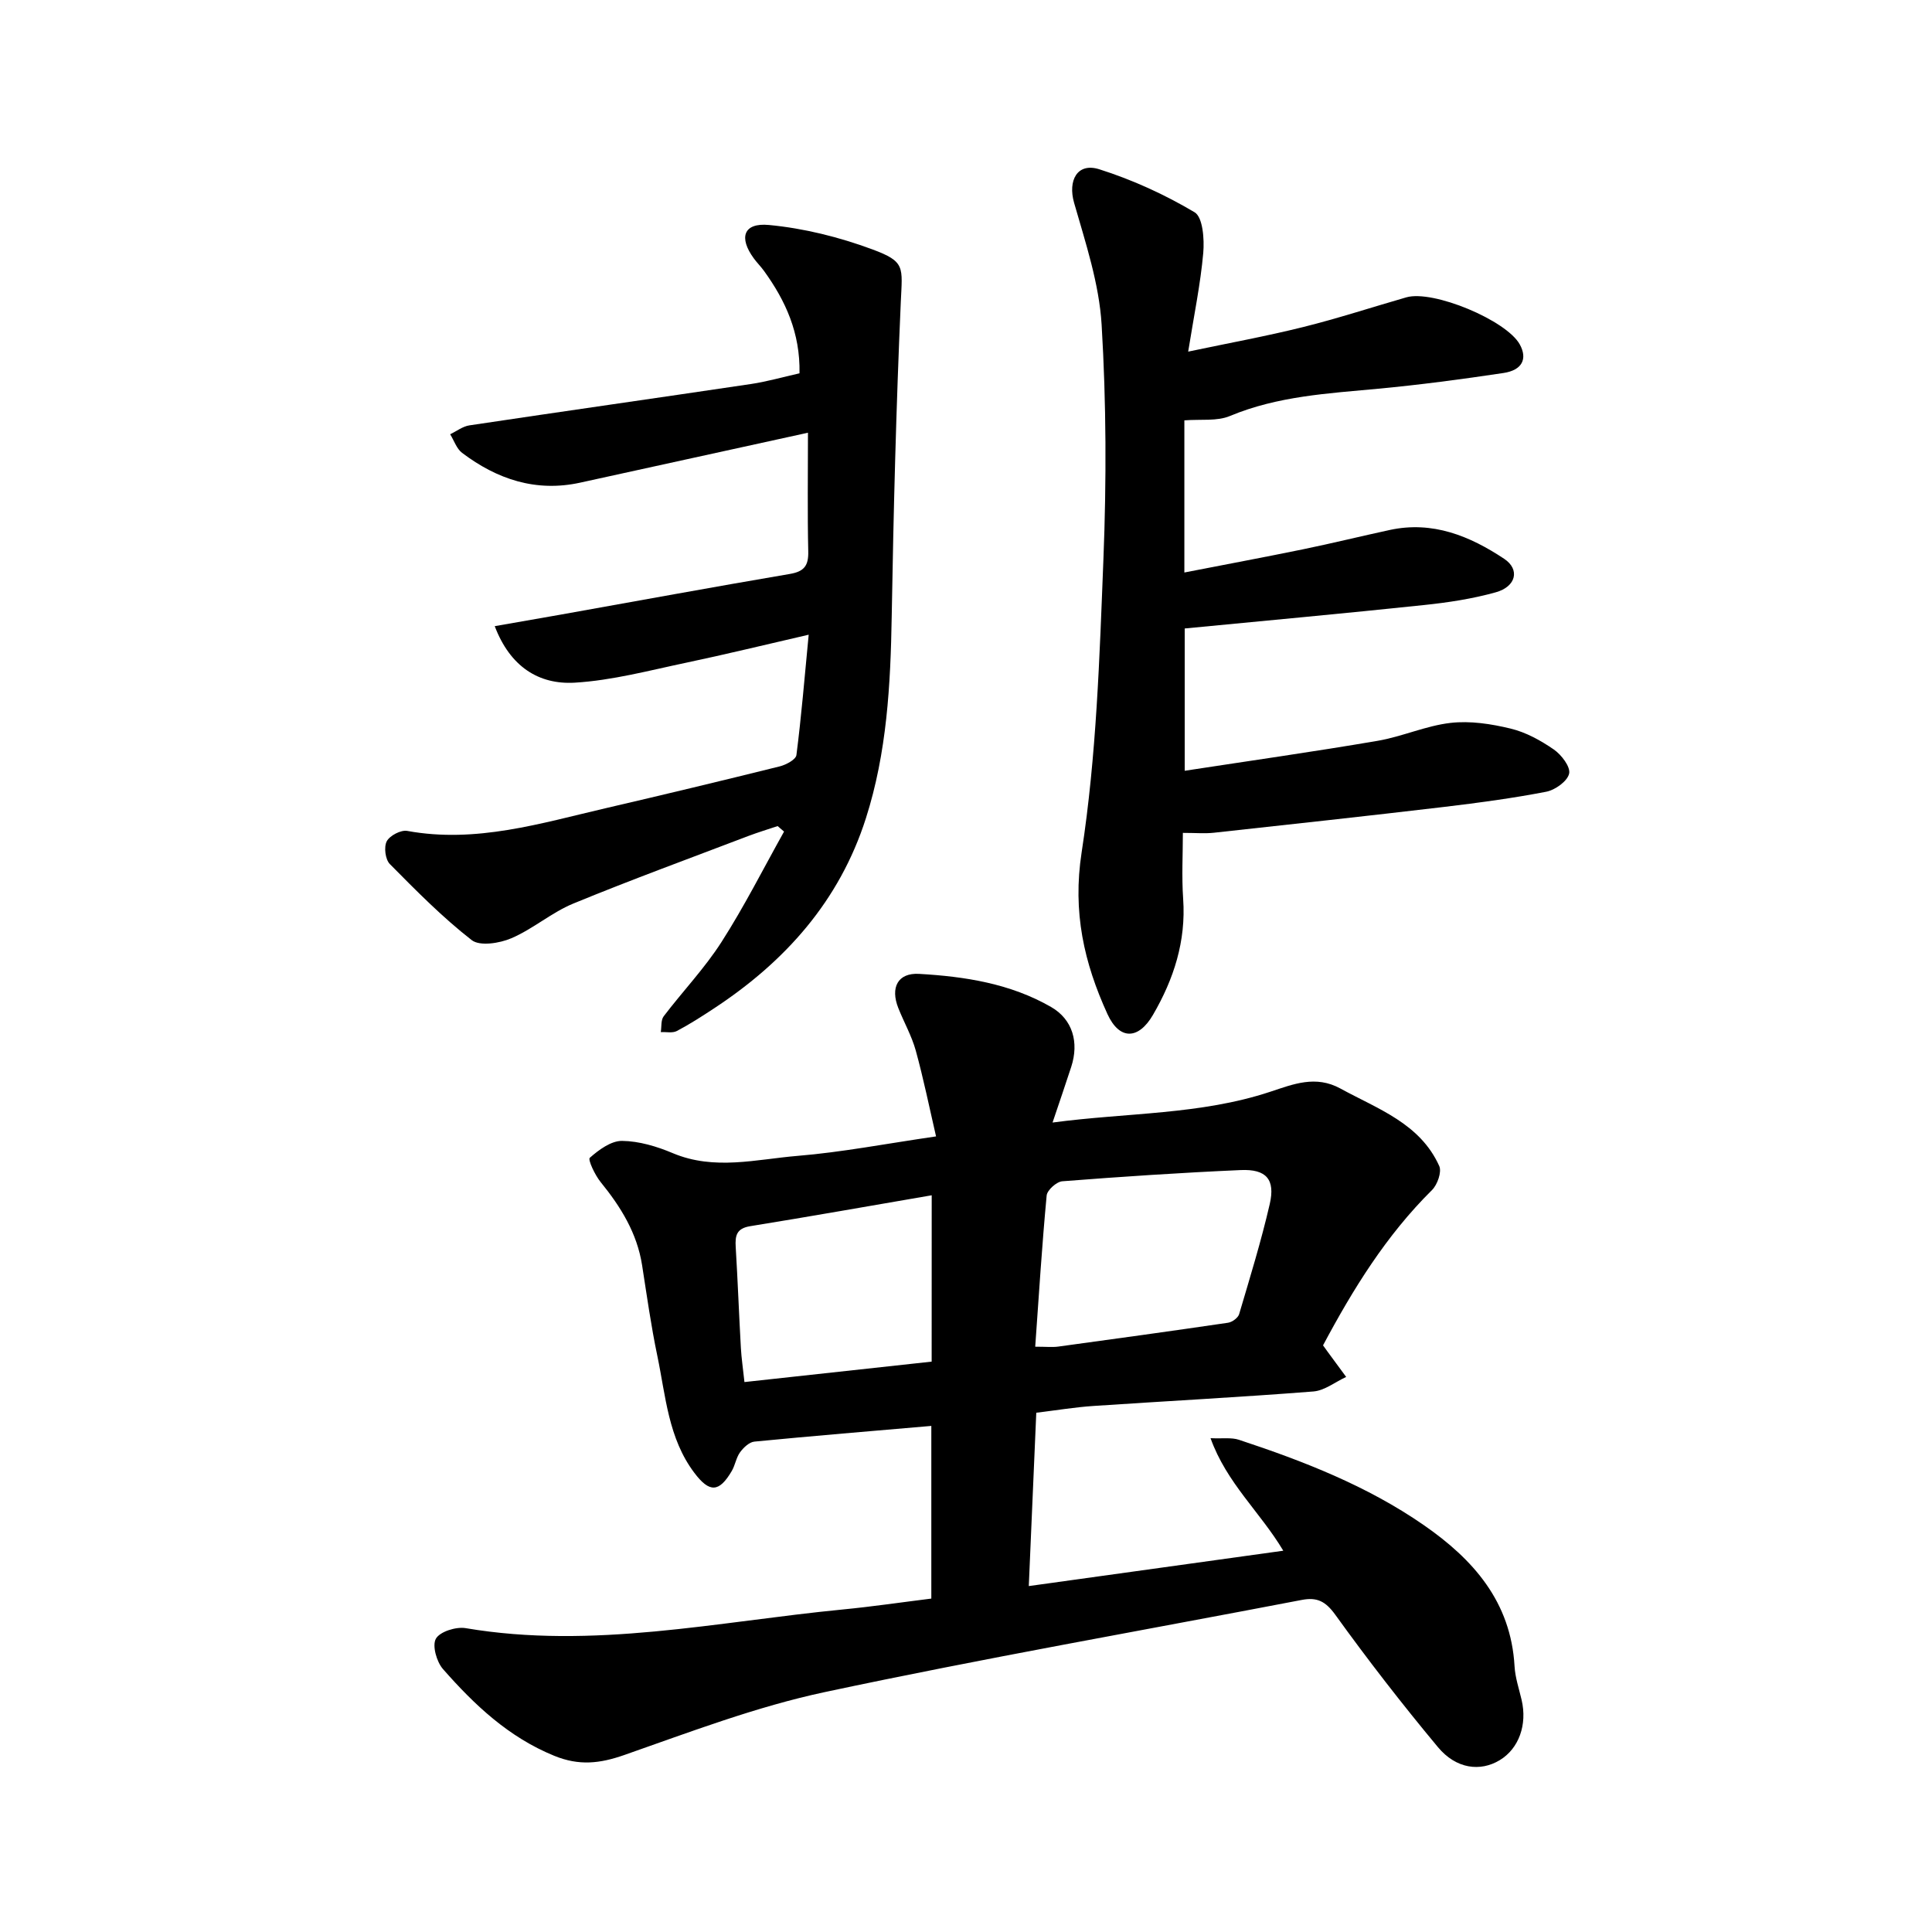
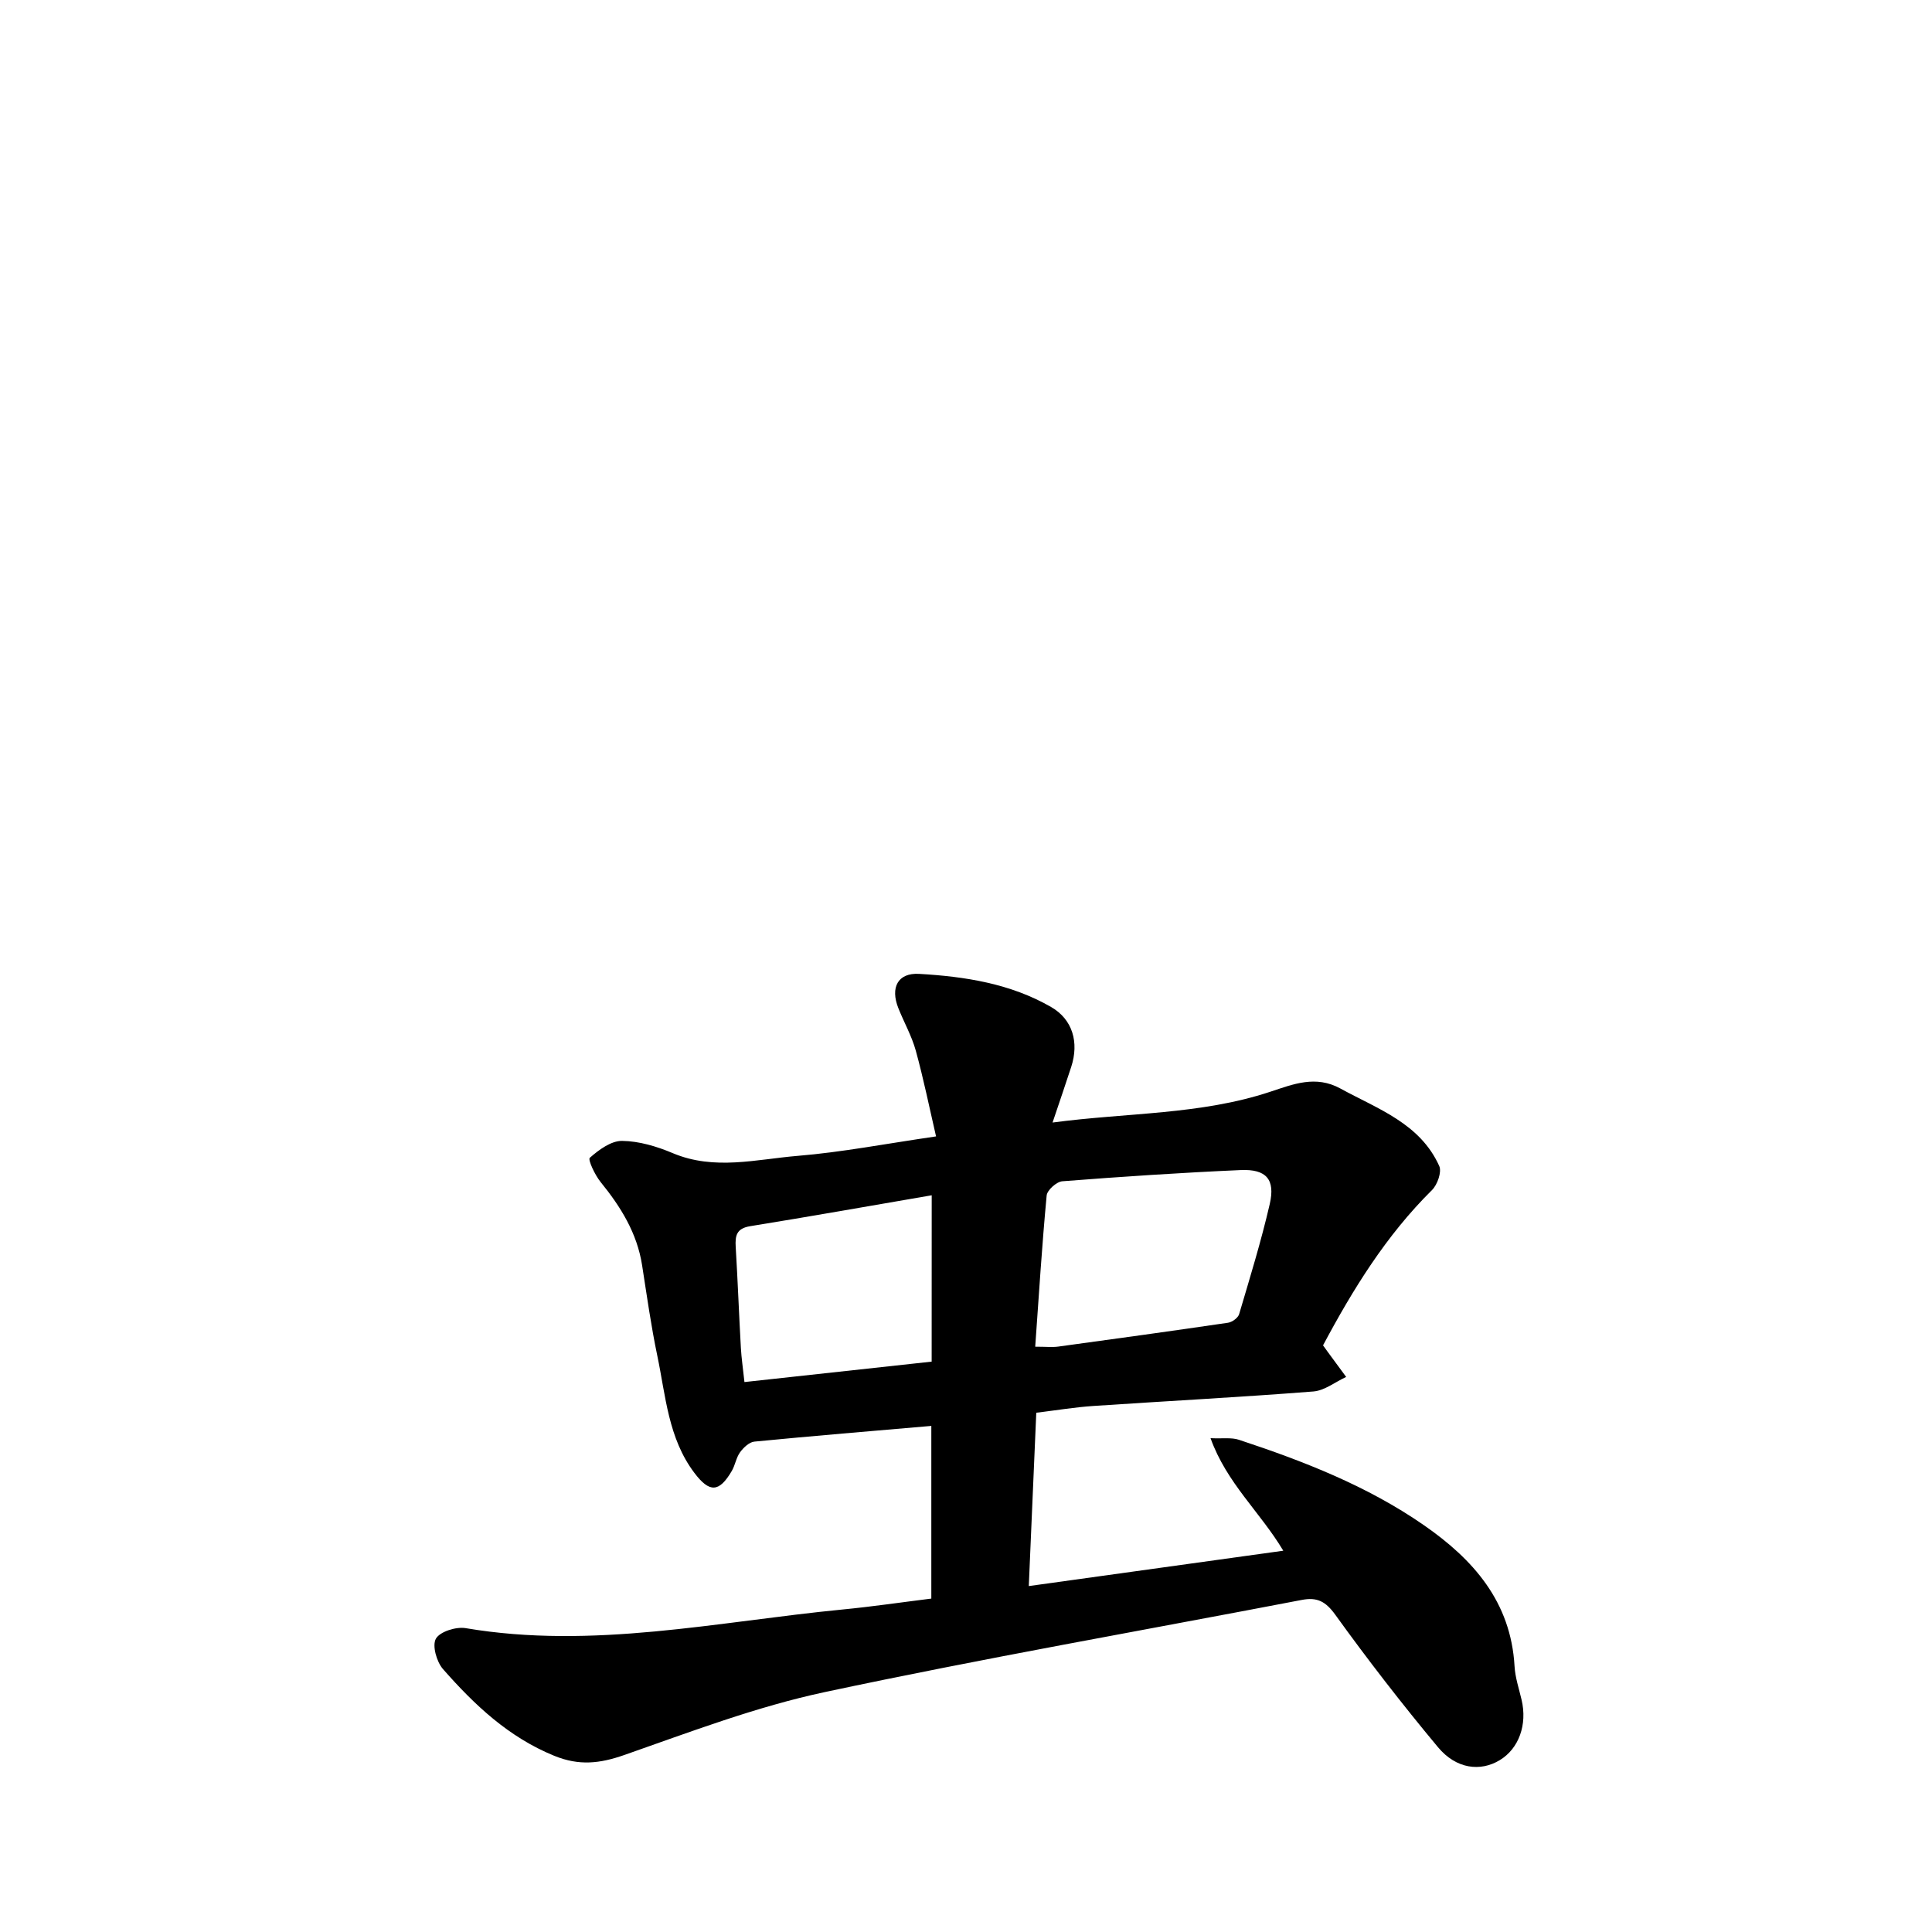
<svg xmlns="http://www.w3.org/2000/svg" enable-background="new 0 0 400 400" viewBox="0 0 400 400">
  <path d="m192.82 330.97c0-12.2 0-24.03 0-35.75-12.39 1.07-24.52 2.07-36.63 3.25-1.07.1-2.26 1.24-2.97 2.21-.81 1.12-1.01 2.67-1.72 3.88-2.63 4.48-4.62 4.51-7.74.38-5.42-7.18-5.93-15.92-7.67-24.24-1.3-6.2-2.17-12.48-3.15-18.74-1.04-6.66-4.41-12.09-8.58-17.22-1.18-1.45-2.68-4.65-2.25-5.03 1.87-1.65 4.41-3.53 6.69-3.5 3.53.04 7.21 1.15 10.52 2.55 8.6 3.61 17.26 1.26 25.82.55 9.12-.75 18.16-2.5 28.66-4.03-1.4-6.05-2.6-11.96-4.2-17.77-.84-3.03-2.44-5.85-3.61-8.79-1.69-4.25-.12-7.34 4.29-7.09 9.5.54 18.93 2.01 27.34 6.86 4.46 2.57 5.81 7.31 4.17 12.38-1.17 3.6-2.4 7.17-3.87 11.54 15.46-2.07 30.6-1.58 45.06-6.37 4.79-1.58 9.41-3.48 14.54-.67 7.75 4.24 16.48 7.21 20.46 16.04.55 1.23-.38 3.87-1.5 4.98-9.48 9.38-16.35 20.5-22.56 32.15.4.56.66.93.92 1.28 1.29 1.75 2.58 3.51 3.87 5.26-2.26 1.04-4.47 2.83-6.8 3.01-15.17 1.19-30.36 1.98-45.54 3-3.77.25-7.52.88-11.82 1.4-.51 11.71-1.01 23.37-1.55 35.89 17.7-2.46 34.93-4.85 52.69-7.32-4.77-7.99-11.74-14.02-15.06-23.3 2.53.12 4.33-.18 5.87.33 13.41 4.43 26.54 9.54 38.24 17.64 10.28 7.11 18.07 15.9 18.83 29.24.13 2.34.92 4.65 1.46 6.96 1.21 5.15-.56 10.09-4.52 12.49-4.01 2.43-9.02 1.84-12.79-2.68-7.4-8.88-14.5-18.04-21.26-27.42-2.02-2.8-3.78-3.68-6.95-3.07-32.93 6.32-65.97 12.09-98.75 19.08-14.12 3.01-27.81 8.23-41.49 13.02-5.09 1.78-9.37 2.27-14.52.17-9.46-3.86-16.52-10.54-23.03-17.95-1.33-1.51-2.28-4.89-1.47-6.3.84-1.47 4.17-2.51 6.15-2.18 26.32 4.46 52.1-1.34 78.04-3.86 6.11-.59 12.19-1.49 18.38-2.26zm21.51-52.15c2.28 0 3.54.14 4.75-.02 11.73-1.6 23.46-3.22 35.17-4.94.86-.13 2.07-1.01 2.3-1.78 2.24-7.57 4.57-15.13 6.34-22.81 1.17-5.09-.72-7.25-6.01-7.02-12.32.54-24.64 1.36-36.94 2.32-1.19.09-3.13 1.83-3.24 2.94-.96 10.21-1.6 20.45-2.37 31.31zm-21.43-31.35c-12.72 2.18-25.14 4.39-37.59 6.4-2.83.46-3.13 1.96-2.99 4.29.42 6.97.68 13.94 1.07 20.91.12 2.13.44 4.25.74 7.07 13.26-1.45 25.95-2.83 38.76-4.23.01-11.71.01-22.77.01-34.44z" />
-   <path d="m245.21 87.03v31.5c8.46-1.65 16.5-3.15 24.5-4.79 6.04-1.24 12.03-2.72 18.05-4.02 8.86-1.91 16.55 1.25 23.67 5.98 3.29 2.19 2.49 5.75-1.75 6.93-4.83 1.35-9.88 2.12-14.89 2.64-16.37 1.73-32.77 3.23-49.51 4.85v29.46c13.42-2.06 26.71-3.94 39.93-6.2 5.1-.87 9.99-3.12 15.1-3.71 4.07-.47 8.42.2 12.46 1.18 3.16.76 6.23 2.46 8.94 4.33 1.57 1.09 3.48 3.59 3.16 4.99-.35 1.57-2.89 3.39-4.74 3.75-6.98 1.35-14.05 2.3-21.11 3.14-15.89 1.88-31.8 3.61-47.71 5.35-1.83.2-3.71.03-6.41.03 0 4.38-.26 9.04.06 13.67.61 8.75-1.94 16.61-6.25 24.01-3.01 5.18-6.95 5.25-9.43-.18-4.83-10.59-7.25-21.09-5.34-33.47 3.08-19.99 3.71-40.41 4.51-60.68.64-16.16.6-32.41-.37-48.55-.51-8.51-3.32-16.95-5.7-25.25-1.32-4.61.64-8.4 5.23-6.94 6.85 2.17 13.55 5.23 19.72 8.9 1.71 1.02 2.04 5.59 1.79 8.43-.57 6.43-1.9 12.79-3.12 20.42 8.54-1.8 16.22-3.2 23.77-5.08 7.2-1.79 14.27-4.11 21.4-6.16 5.54-1.59 20.75 4.76 23.49 9.76 1.63 2.97.51 5.33-3.41 5.91-8.61 1.29-17.25 2.44-25.91 3.25-10.4.98-20.8 1.52-30.68 5.64-2.67 1.13-6.01.64-9.45.91z" />
-   <path d="m165.53 77.29c.16-8.39-2.9-15.04-7.35-21.2-.65-.9-1.45-1.69-2.1-2.58-3.17-4.31-2.17-7.43 3.11-6.93 7.25.68 14.57 2.51 21.42 5.05 6.89 2.55 6.21 3.63 5.89 10.9-.96 21.68-1.51 43.37-1.88 65.07-.24 14.17-.99 28.21-5.35 41.83-5.48 17.12-16.69 29.64-31.43 39.34-2.51 1.65-5.05 3.29-7.71 4.69-.9.47-2.2.17-3.32.22.18-1.11 0-2.49.6-3.27 3.93-5.17 8.48-9.93 11.97-15.38 4.72-7.36 8.67-15.21 12.95-22.86-.44-.38-.89-.76-1.33-1.14-2.01.68-4.05 1.29-6.03 2.04-12.11 4.62-24.29 9.07-36.27 14-4.49 1.85-8.34 5.26-12.82 7.18-2.44 1.05-6.54 1.7-8.22.39-6.06-4.72-11.52-10.26-16.95-15.75-.94-.95-1.26-3.52-.64-4.71.62-1.18 2.93-2.39 4.24-2.15 14.24 2.61 27.64-1.58 41.17-4.72 12.01-2.79 24-5.67 35.96-8.64 1.31-.33 3.33-1.41 3.45-2.34 1.02-7.96 1.68-15.96 2.54-24.92-9.06 2.08-17.15 4.07-25.29 5.78-7.68 1.61-15.38 3.69-23.16 4.15-7.45.43-13.38-3.33-16.55-11.7 4.66-.82 9.08-1.58 13.49-2.36 15.87-2.83 31.72-5.75 47.61-8.45 3.01-.51 3.88-1.75 3.81-4.69-.18-7.89-.06-15.79-.06-24.55-16.67 3.65-31.92 7.01-47.17 10.34-9.16 2-17.2-.7-24.44-6.17-1.14-.86-1.66-2.55-2.47-3.85 1.32-.63 2.59-1.63 3.97-1.84 19.42-2.91 38.86-5.67 58.28-8.56 3.26-.48 6.44-1.4 10.08-2.22z" />
</svg>